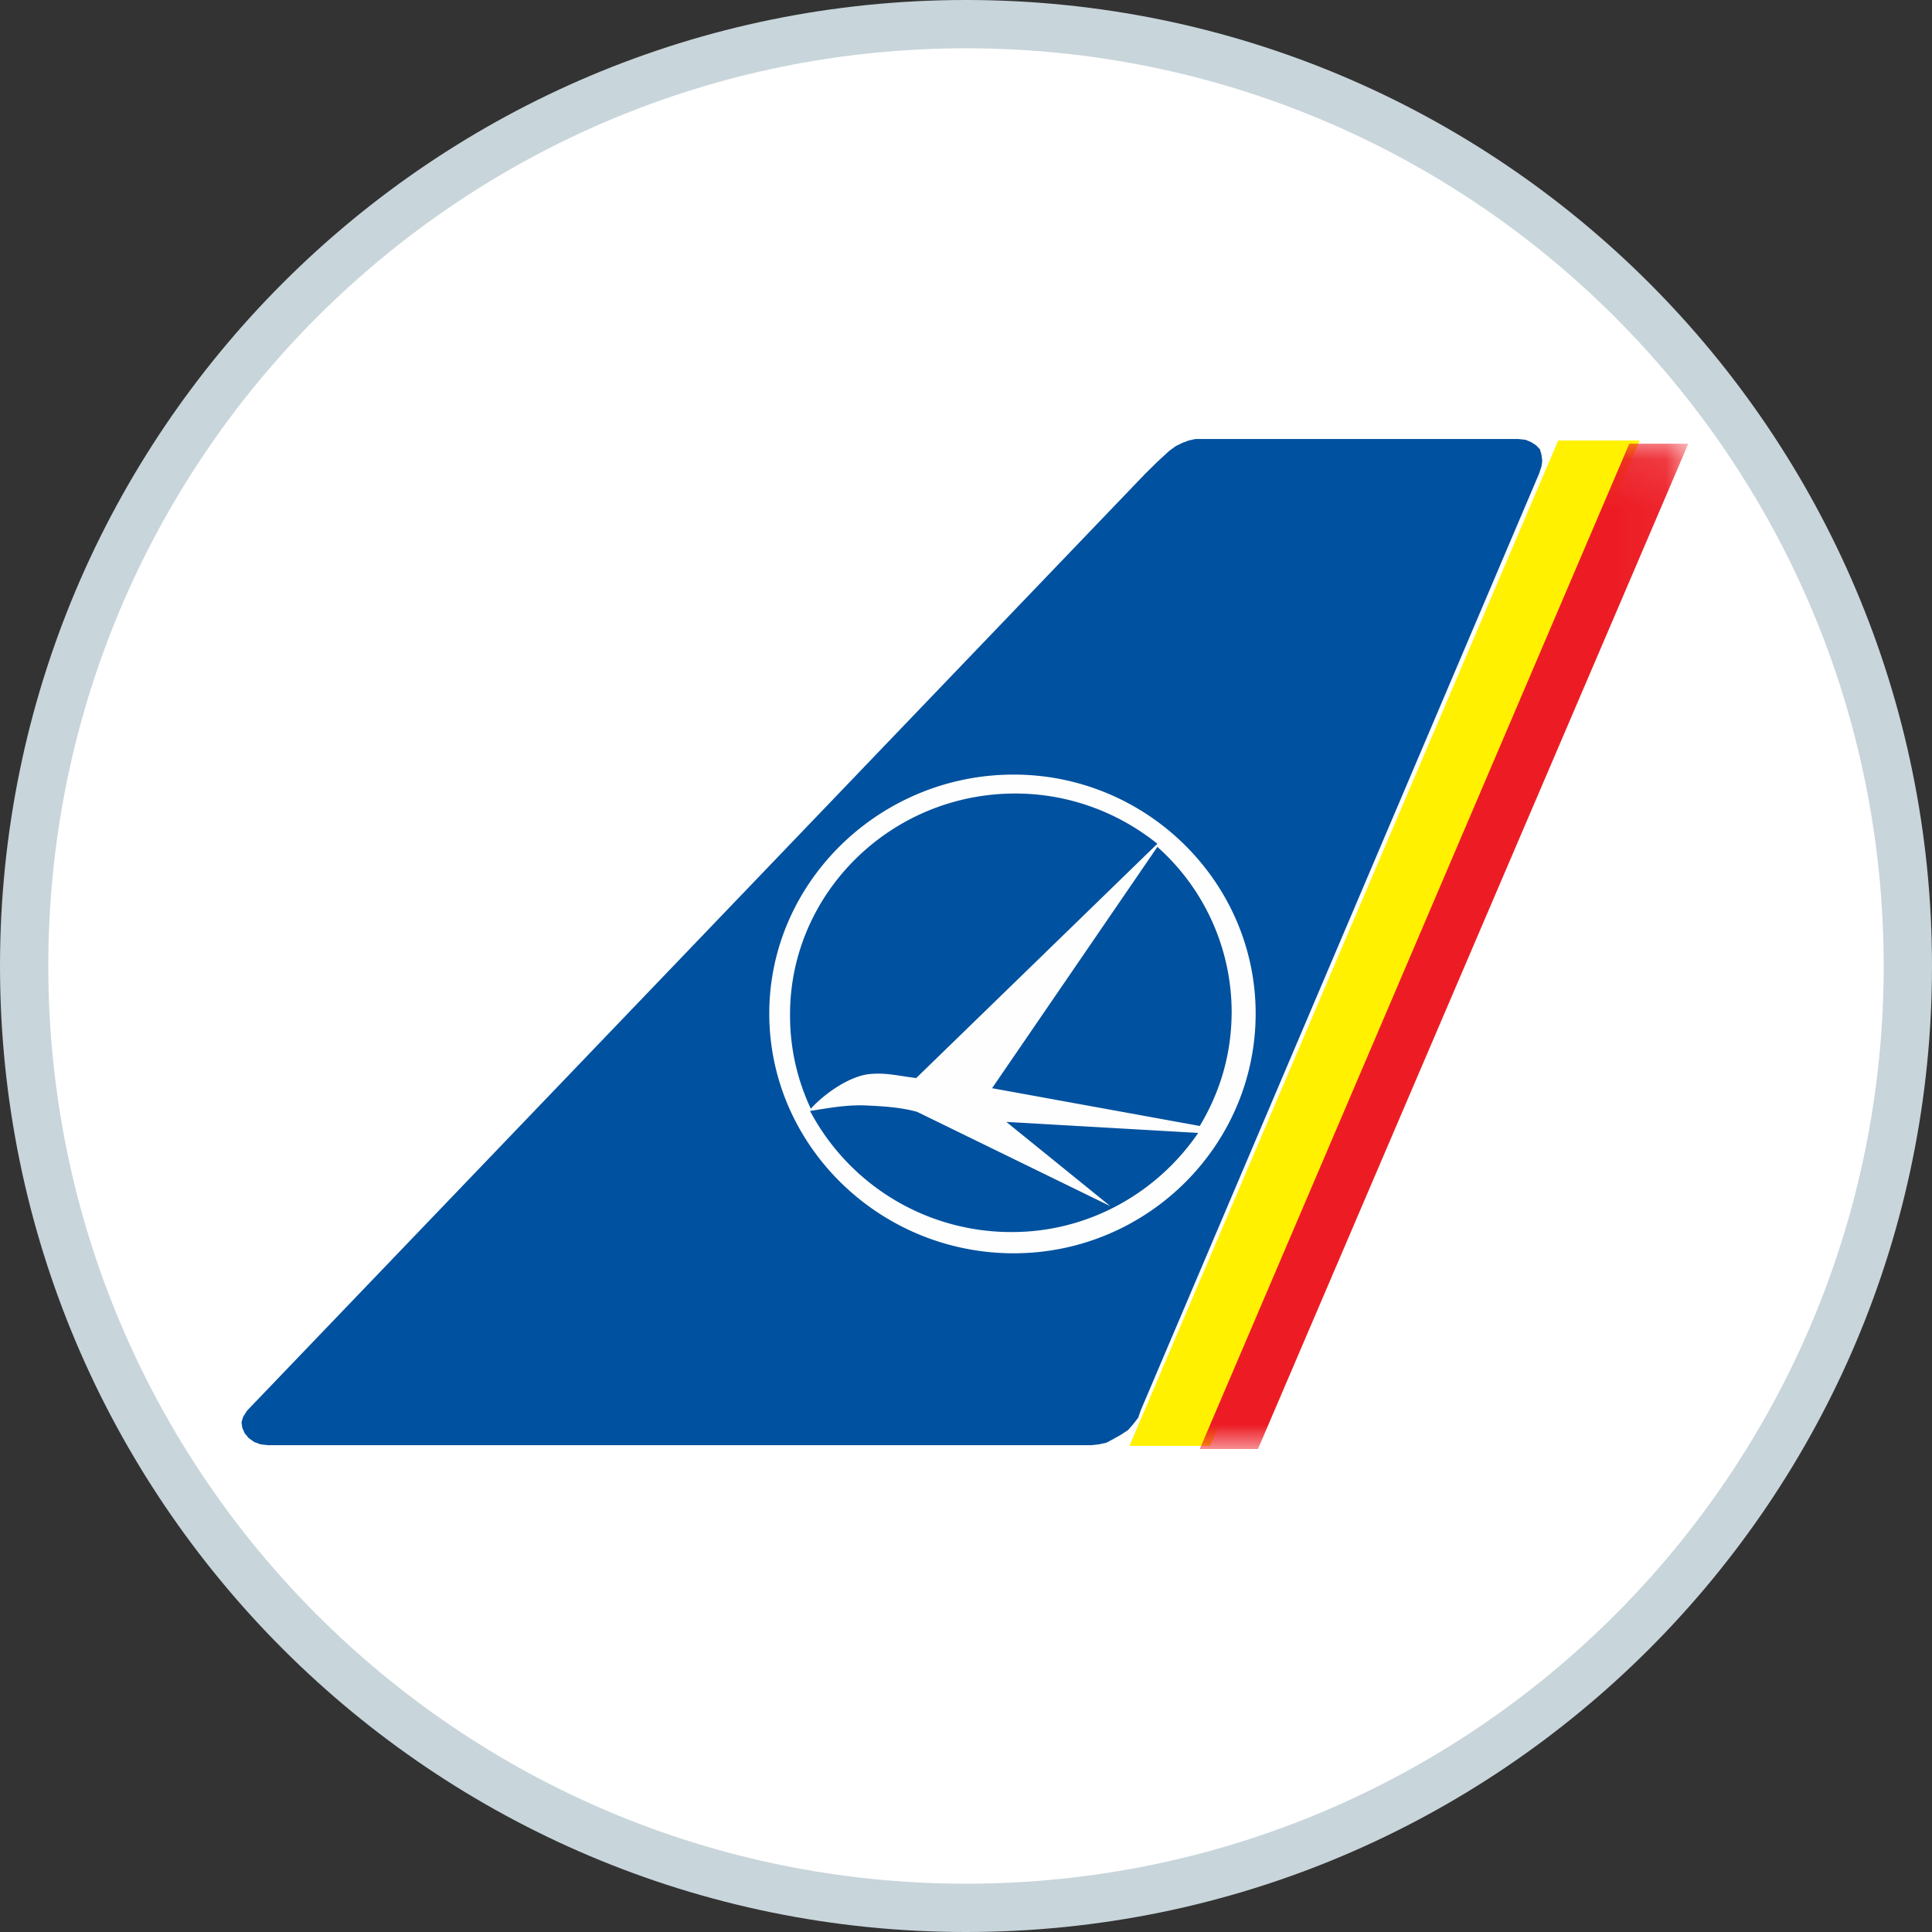
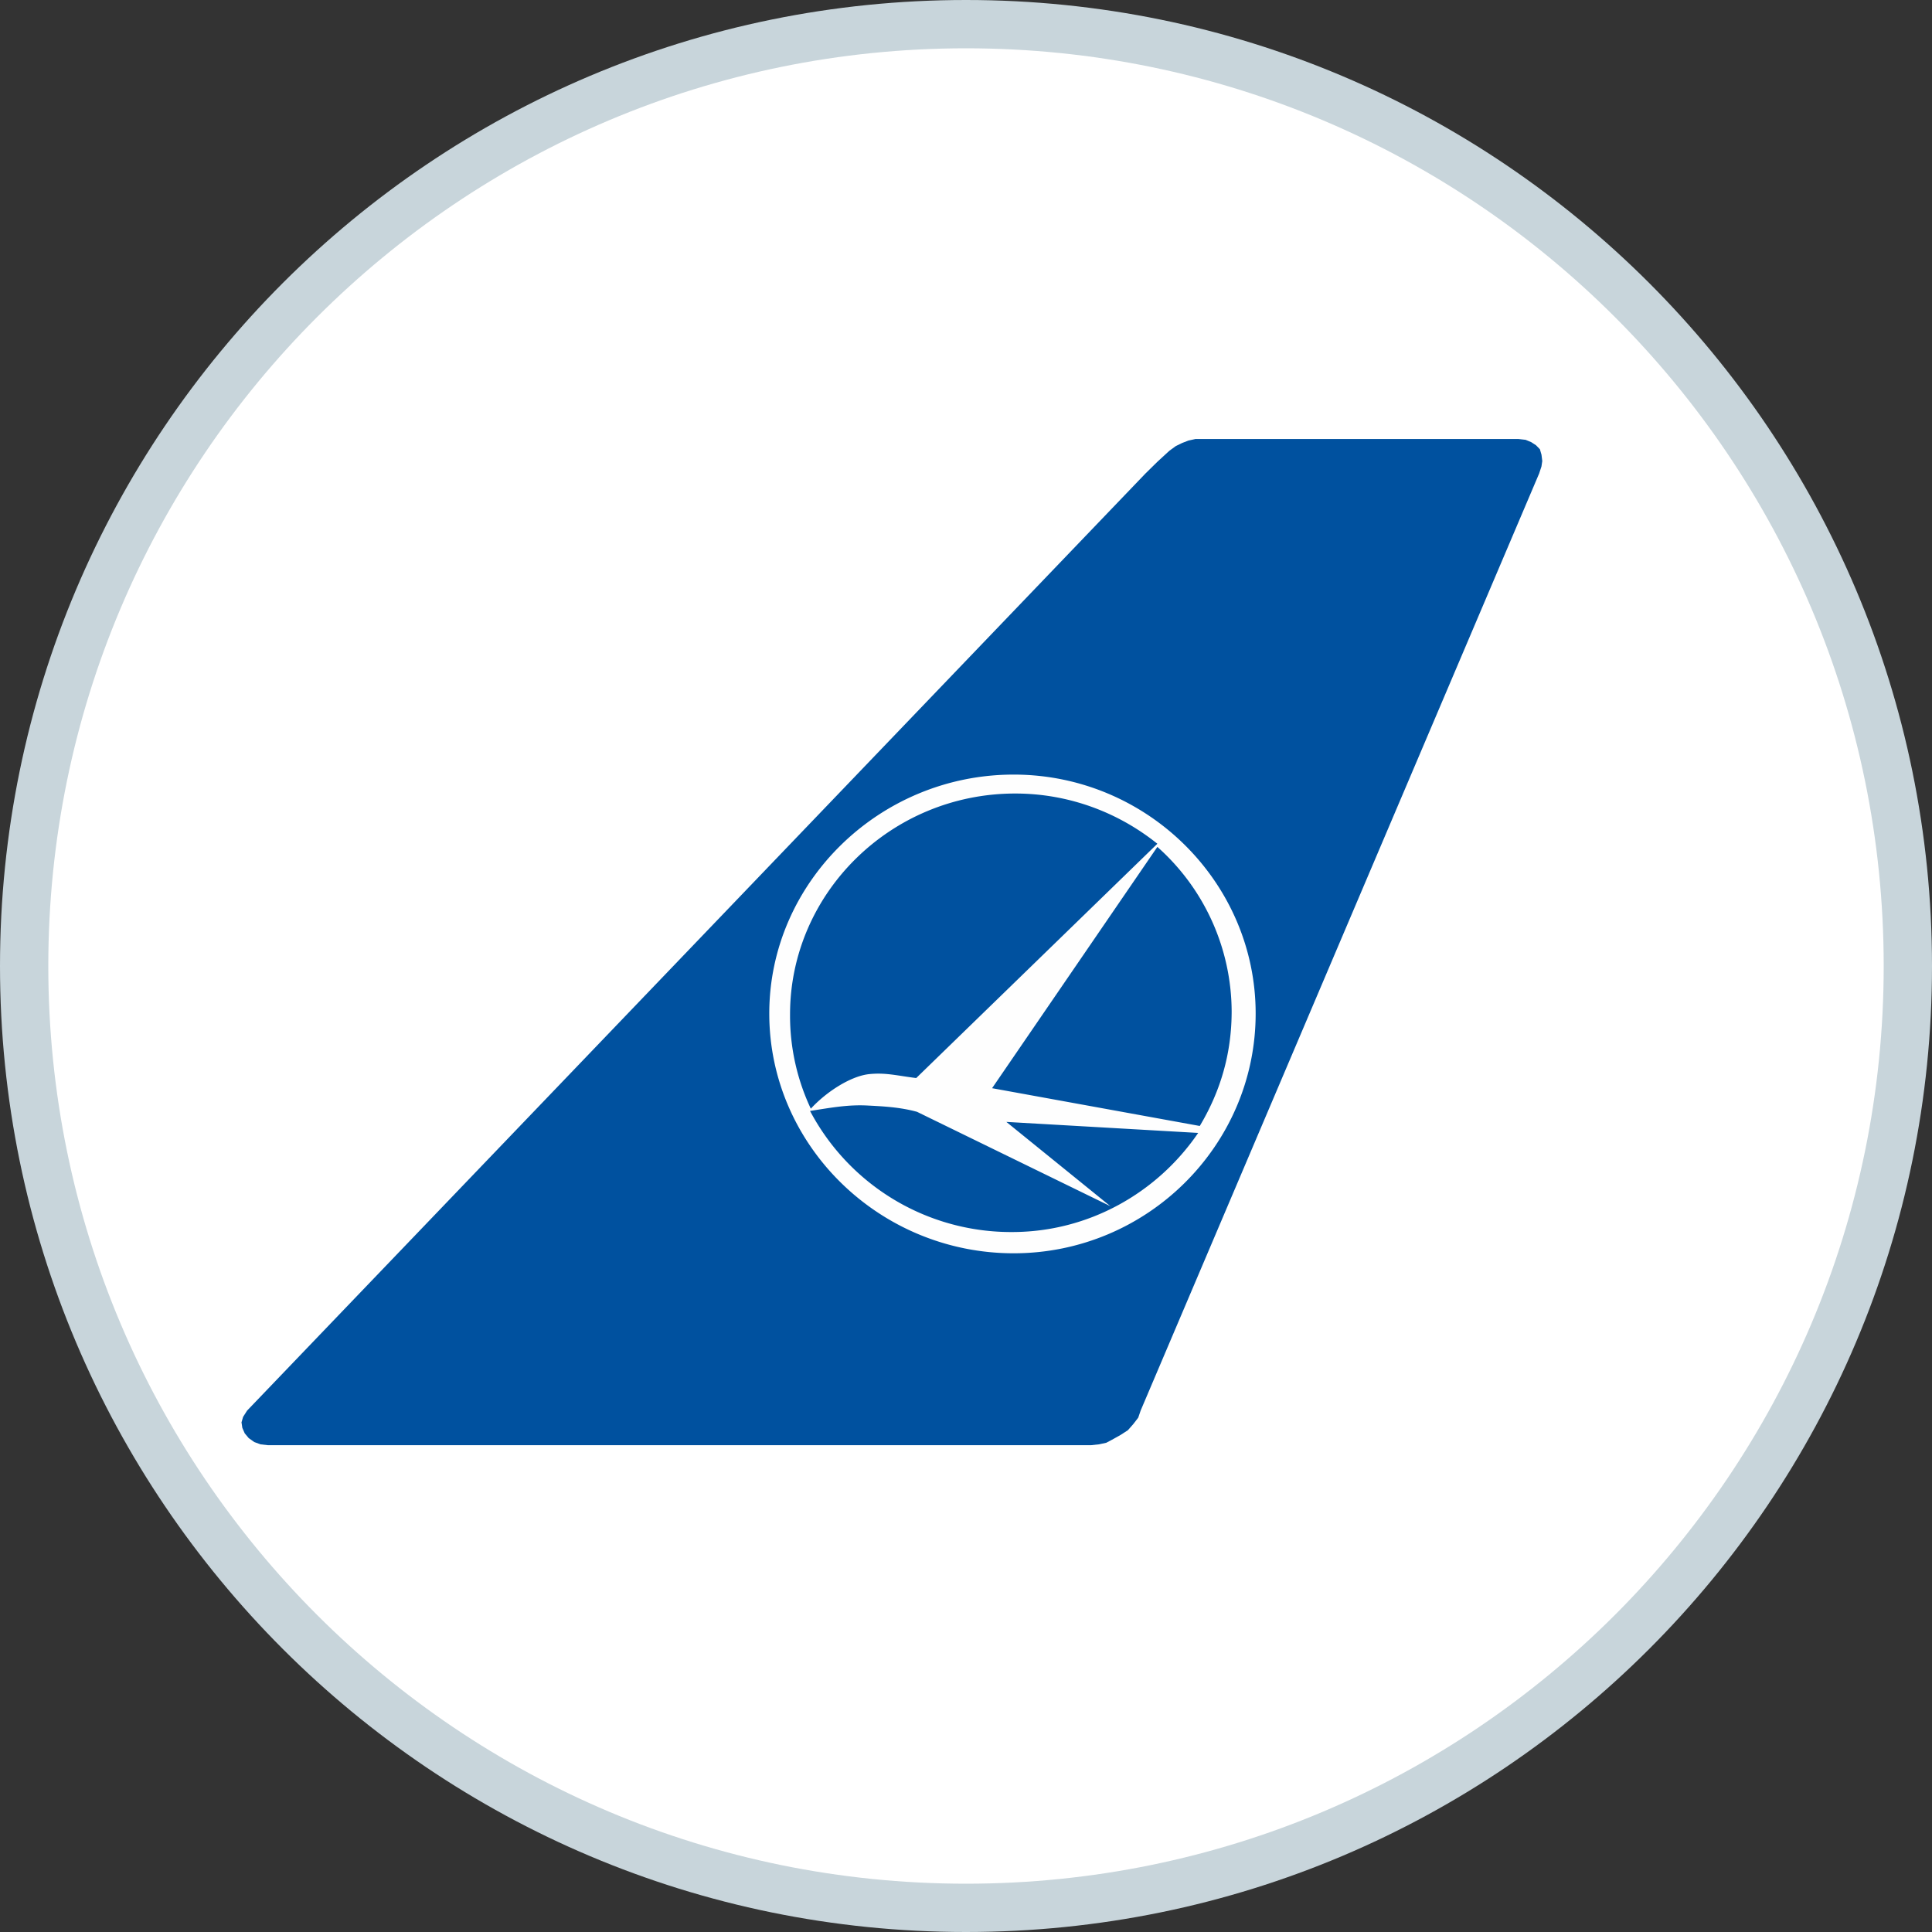
<svg xmlns="http://www.w3.org/2000/svg" xmlns:xlink="http://www.w3.org/1999/xlink" width="40" height="40" viewBox="0 0 40 40">
  <rect x="0" y="0" width="40" height="40" fill="#333333" stroke="none" />
  <title>RO-Tarom</title>
  <defs>
-     <path id="a" d="M0 .088h29.956V21H0V.088z" />
-   </defs>
+     </defs>
  <g fill="none" fill-rule="evenodd">
    <path d="M0 20C0 8.954 8.952 0 20 0c11.046 0 20 8.952 20 20 0 11.046-8.952 20-20 20C8.954 40 0 31.048 0 20z" fill="#C8D5DB" />
    <path d="M20 39c10.495 0 19-8.506 19-19C39 9.505 30.494 1 20 1 9.505 1 1 9.506 1 20c0 10.495 8.506 19 19 19z" fill="#FFF" />
    <g>
-       <path d="M32.26 9.12l-8.876 20.815h1.67L33.947 9.12H32.26z" fill="#FFF100" />
      <path d="M24.756 9.088l-.15.033-.13.05-.133.065-.133.097-.248.228-.248.244-18.598 19.4-.083.13-.033.113.017.114.05.114.082.098.115.082.132.048.15.017H22.59l.166-.018.148-.032.15-.08.148-.083.15-.097.114-.13.1-.13.05-.147 8.25-19.4.048-.145.017-.114-.016-.13-.033-.114-.08-.082-.1-.065-.116-.048-.15-.017h-6.678z" fill="#00519F" />
      <path d="M20.838 23.23l2.15 1.742-4.002-1.953c-.363-.1-.727-.115-1.058-.132-.397-.016-.744.05-1.157.114a4.707 4.707 0 0 0 4.183 2.507c1.588 0 3.01-.815 3.853-2.052l-3.968-.228zm-.298-.7l4.3.782c.428-.717.66-1.498.66-2.376a4.58 4.58 0 0 0-1.538-3.402L20.54 22.53zm-1.57-.21c-.397-.05-.63-.115-.96-.083-.38.033-.892.358-1.223.717a4.513 4.513 0 0 1-.43-1.953c0-2.505 2.084-4.572 4.663-4.572 1.107 0 2.132.39 2.942 1.04l-4.992 4.85zm2.017-6.283c2.76 0 5.01 2.23 5.01 4.947 0 2.734-2.25 4.964-5.01 4.964-2.778 0-5.06-2.23-5.06-4.964 0-2.717 2.282-4.947 5.06-4.947z" fill="#FEFEFE" />
      <g transform="translate(5 9)">
        <mask id="b" fill="#fff">
          <use xlink:href="#a" />
        </mask>
        <path d="M19.84 21h1.205L29.955.186h-1.222L19.84 21z" fill="#ED1C24" mask="url(#b)" />
      </g>
    </g>
  </g>
</svg>